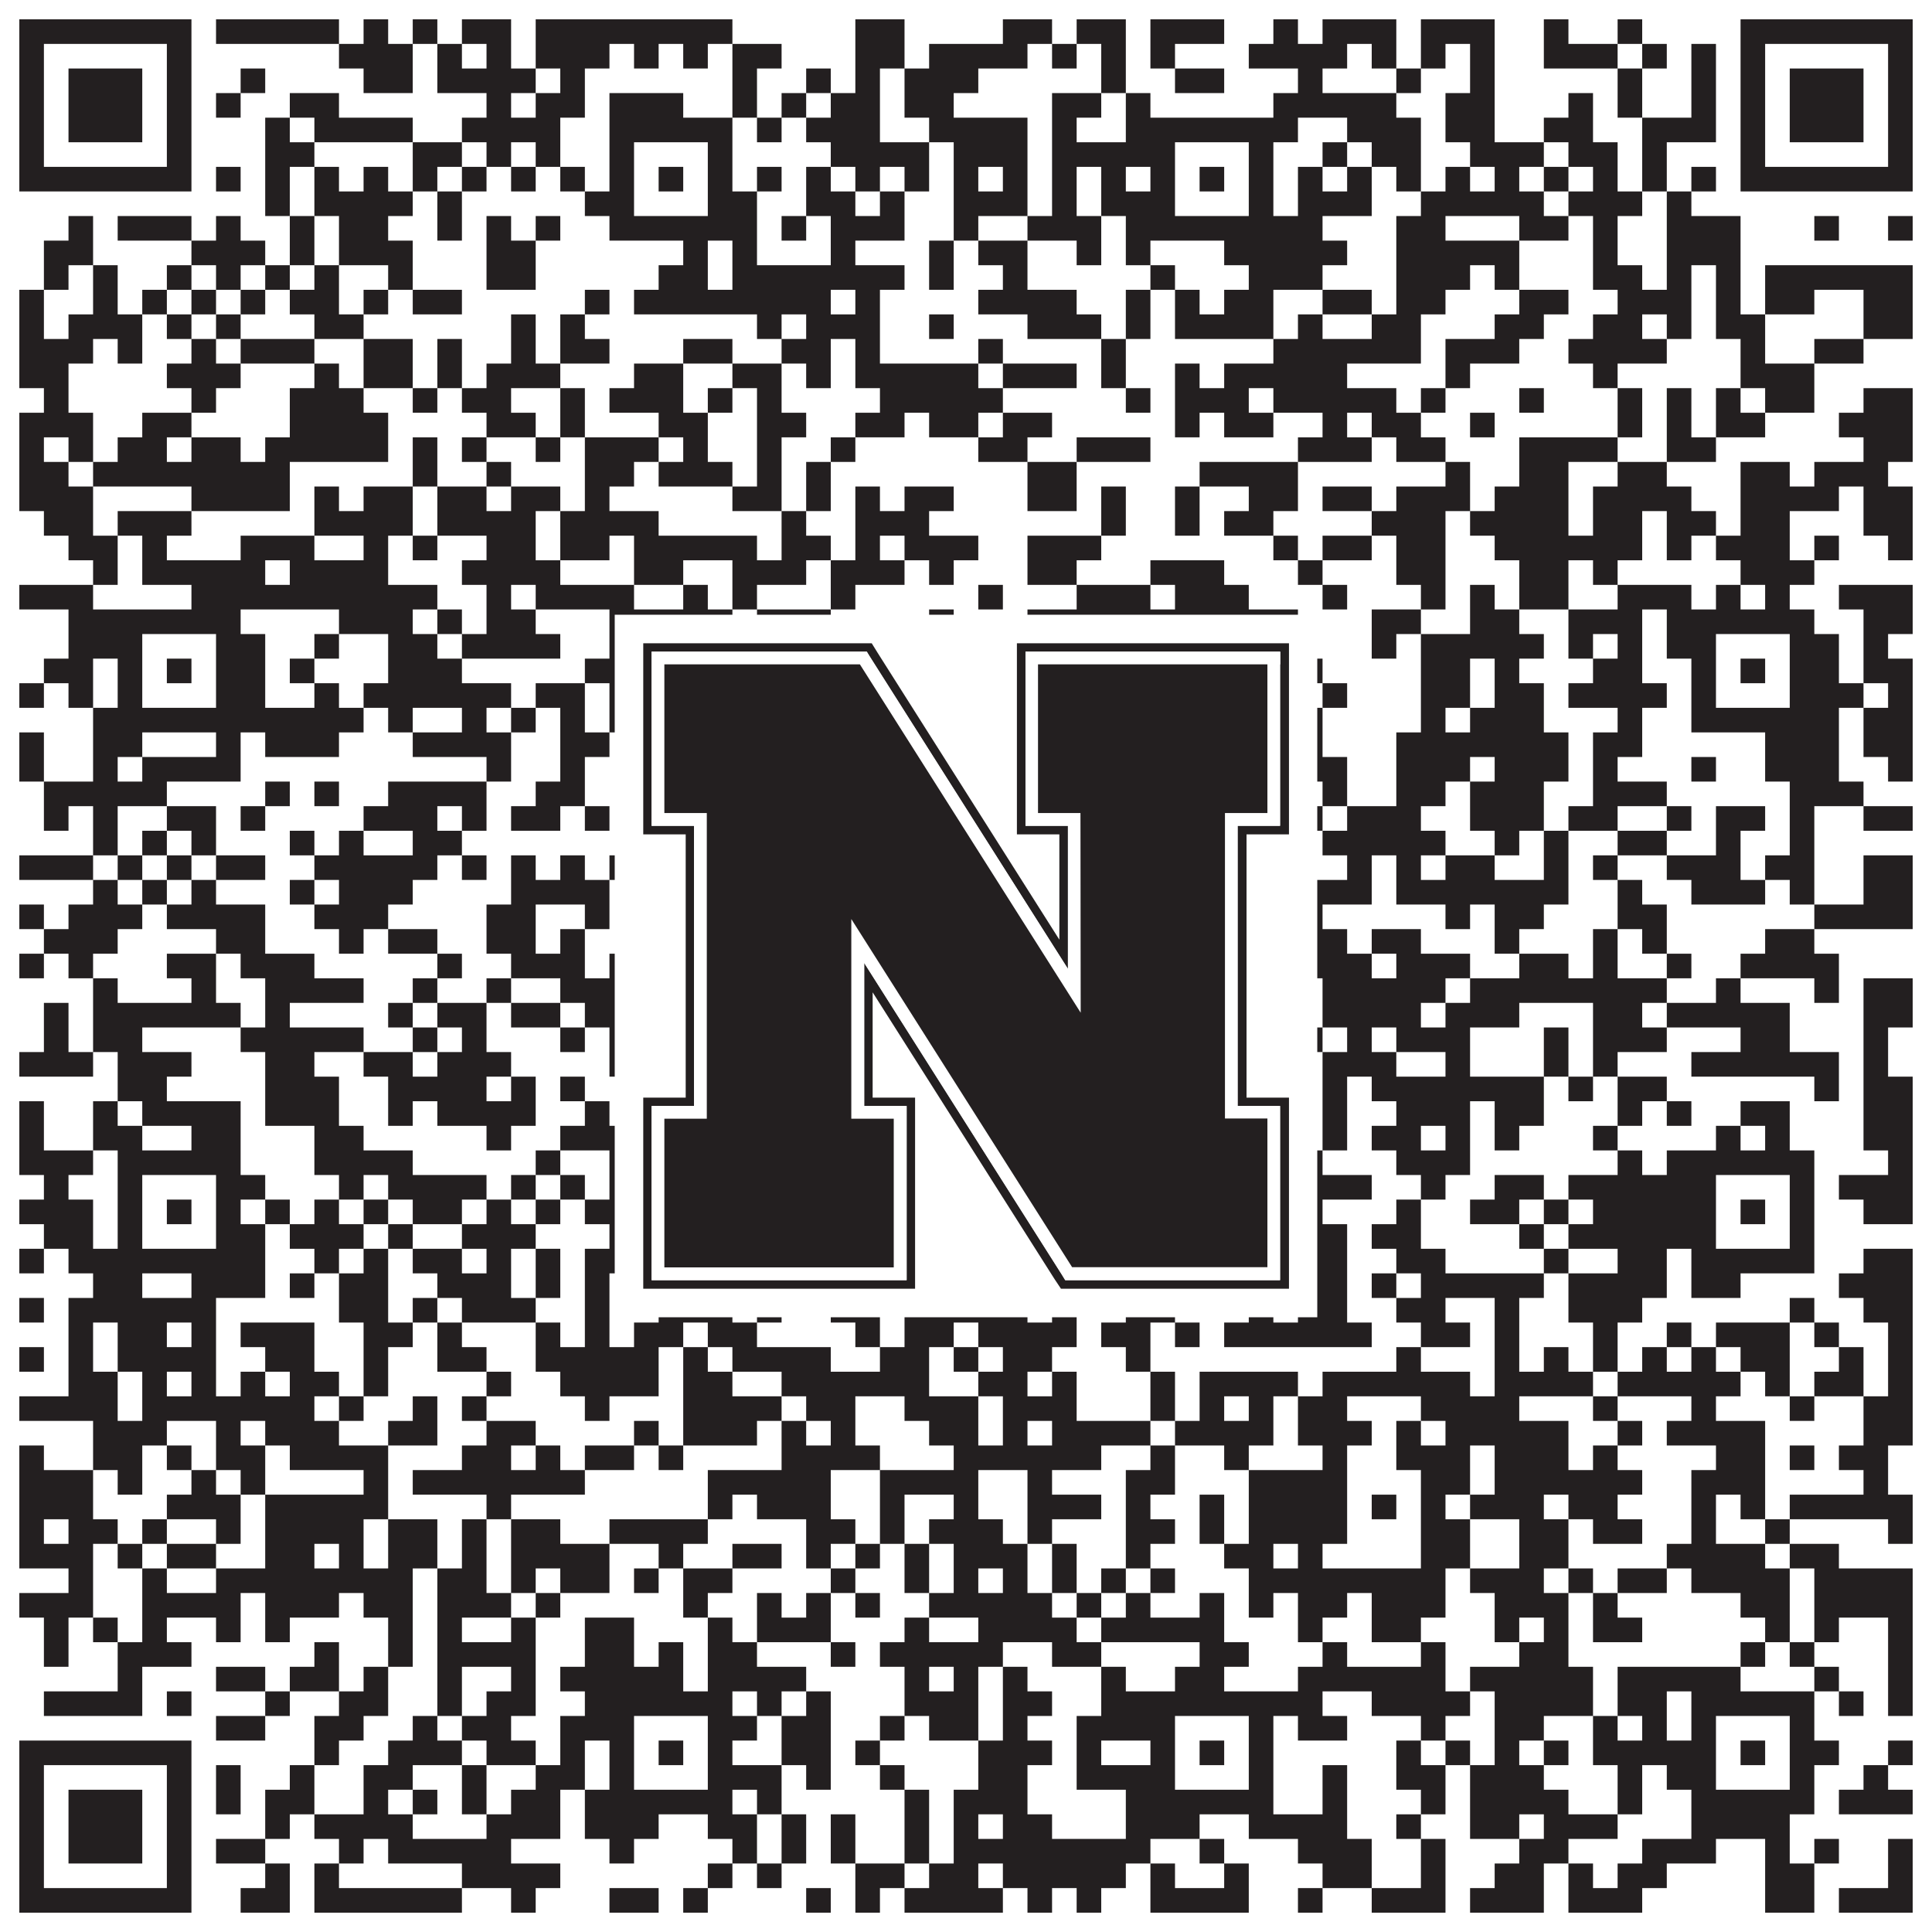
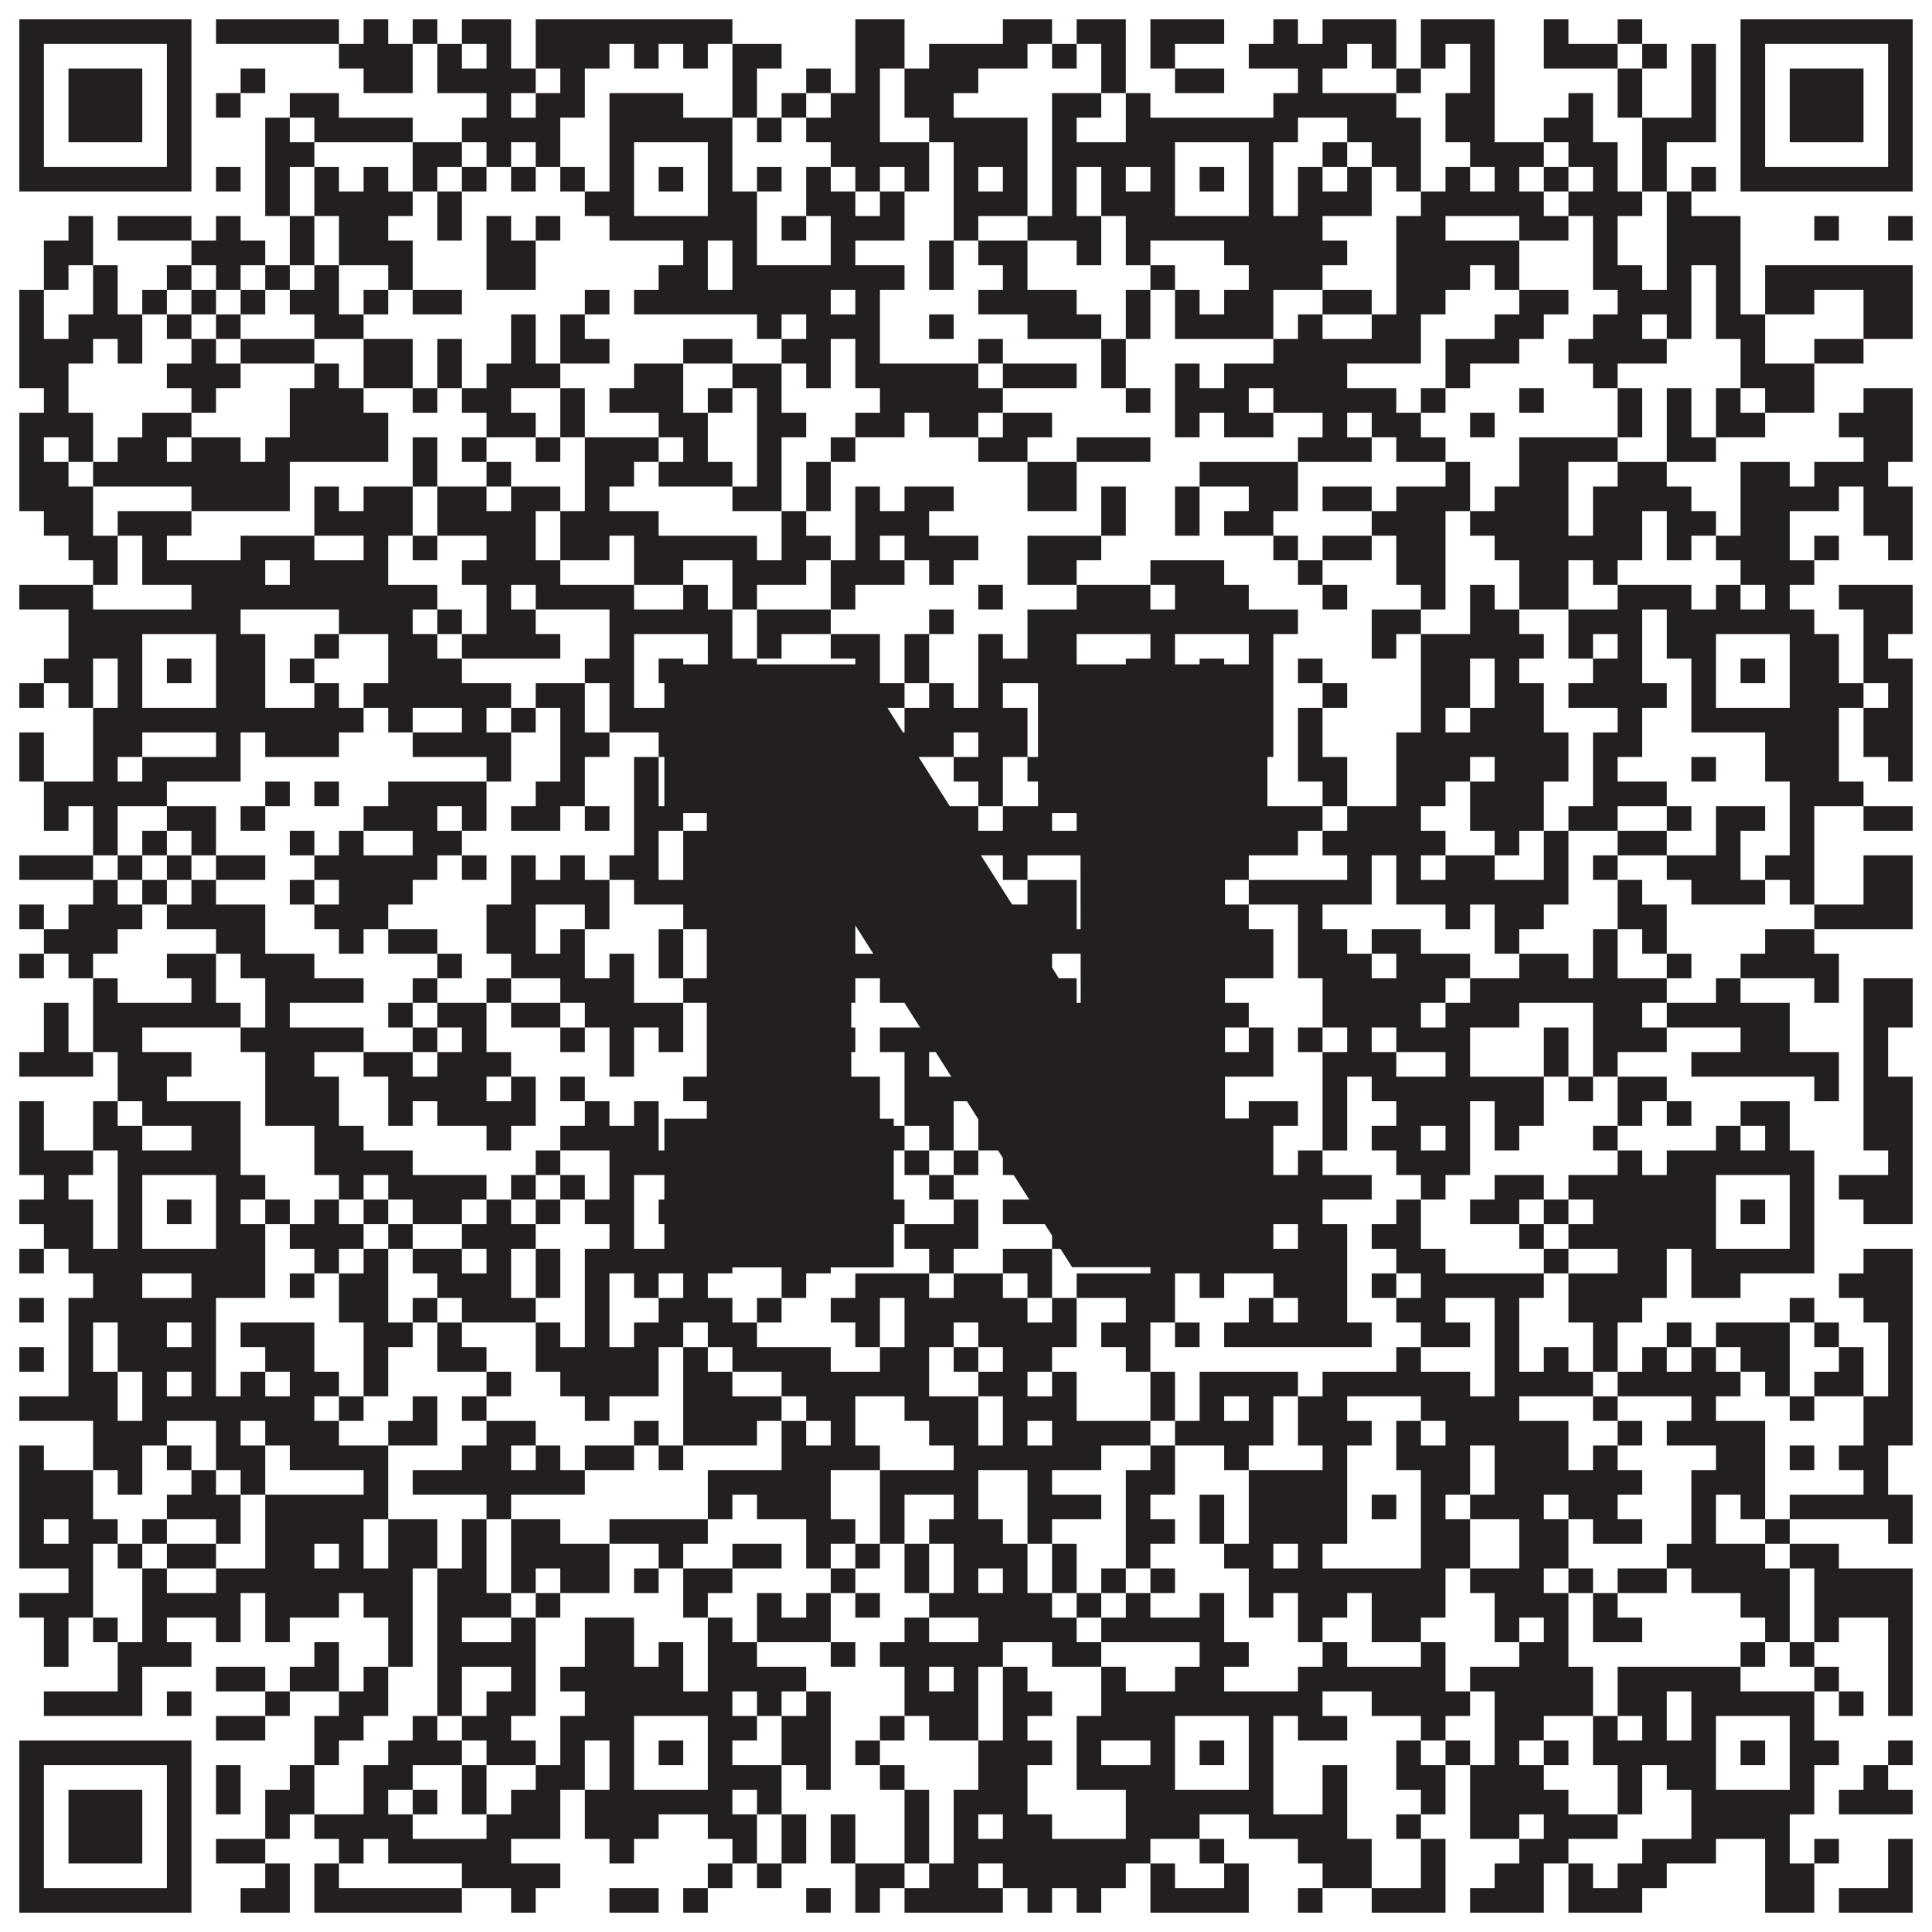
<svg xmlns="http://www.w3.org/2000/svg" version="1.1" width="1100px" height="1100px" viewBox="0 0 1100 1100">
-   <rect x="0" y="0" width="1100" height="1100" fill="#ffffff" fill-opacity="1" />
  <path fill="#231f20" fill-opacity="1" d="M11,11L109,11L109,25L11,25ZM123,11L193,11L193,25L123,25ZM207,11L221,11L221,25L207,25ZM235,11L249,11L249,25L235,25ZM263,11L291,11L291,25L263,25ZM305,11L417,11L417,25L305,25ZM487,11L515,11L515,25L487,25ZM571,11L599,11L599,25L571,25ZM613,11L641,11L641,25L613,25ZM655,11L697,11L697,25L655,25ZM725,11L739,11L739,25L725,25ZM753,11L795,11L795,25L753,25ZM809,11L851,11L851,25L809,25ZM879,11L893,11L893,25L879,25ZM921,11L935,11L935,25L921,25ZM991,11L1089,11L1089,25L991,25ZM11,25L25,25L25,39L11,39ZM95,25L109,25L109,39L95,39ZM193,25L235,25L235,39L193,39ZM249,25L263,25L263,39L249,39ZM277,25L291,25L291,39L277,39ZM305,25L347,25L347,39L305,39ZM361,25L375,25L375,39L361,39ZM389,25L403,25L403,39L389,39ZM417,25L445,25L445,39L417,39ZM487,25L515,25L515,39L487,39ZM529,25L585,25L585,39L529,39ZM599,25L613,25L613,39L599,39ZM627,25L641,25L641,39L627,39ZM655,25L669,25L669,39L655,39ZM711,25L767,25L767,39L711,39ZM781,25L795,25L795,39L781,39ZM809,25L823,25L823,39L809,39ZM837,25L851,25L851,39L837,39ZM879,25L921,25L921,39L879,39ZM935,25L949,25L949,39L935,39ZM963,25L977,25L977,39L963,39ZM991,25L1005,25L1005,39L991,39ZM1075,25L1089,25L1089,39L1075,39ZM11,39L25,39L25,53L11,53ZM39,39L81,39L81,53L39,53ZM95,39L109,39L109,53L95,53ZM137,39L151,39L151,53L137,53ZM207,39L235,39L235,53L207,53ZM249,39L305,39L305,53L249,53ZM319,39L333,39L333,53L319,53ZM417,39L431,39L431,53L417,53ZM459,39L473,39L473,53L459,53ZM487,39L501,39L501,53L487,53ZM515,39L557,39L557,53L515,53ZM627,39L641,39L641,53L627,53ZM669,39L697,39L697,53L669,53ZM739,39L753,39L753,53L739,53ZM795,39L809,39L809,53L795,53ZM837,39L851,39L851,53L837,53ZM921,39L935,39L935,53L921,53ZM963,39L977,39L977,53L963,53ZM991,39L1005,39L1005,53L991,53ZM1019,39L1061,39L1061,53L1019,53ZM1075,39L1089,39L1089,53L1075,53ZM11,53L25,53L25,67L11,67ZM39,53L81,53L81,67L39,67ZM95,53L109,53L109,67L95,67ZM123,53L137,53L137,67L123,67ZM165,53L193,53L193,67L165,67ZM277,53L291,53L291,67L277,67ZM305,53L333,53L333,67L305,67ZM347,53L389,53L389,67L347,67ZM417,53L431,53L431,67L417,67ZM445,53L459,53L459,67L445,67ZM473,53L501,53L501,67L473,67ZM515,53L543,53L543,67L515,67ZM599,53L627,53L627,67L599,67ZM641,53L655,53L655,67L641,67ZM725,53L795,53L795,67L725,67ZM823,53L851,53L851,67L823,67ZM893,53L907,53L907,67L893,67ZM921,53L935,53L935,67L921,67ZM963,53L977,53L977,67L963,67ZM991,53L1005,53L1005,67L991,67ZM1019,53L1061,53L1061,67L1019,67ZM1075,53L1089,53L1089,67L1075,67ZM11,67L25,67L25,81L11,81ZM39,67L81,67L81,81L39,81ZM95,67L109,67L109,81L95,81ZM151,67L165,67L165,81L151,81ZM179,67L235,67L235,81L179,81ZM263,67L319,67L319,81L263,81ZM347,67L417,67L417,81L347,81ZM431,67L445,67L445,81L431,81ZM459,67L501,67L501,81L459,81ZM529,67L585,67L585,81L529,81ZM599,67L613,67L613,81L599,81ZM641,67L739,67L739,81L641,81ZM767,67L809,67L809,81L767,81ZM823,67L851,67L851,81L823,81ZM879,67L907,67L907,81L879,81ZM935,67L977,67L977,81L935,81ZM991,67L1005,67L1005,81L991,81ZM1019,67L1061,67L1061,81L1019,81ZM1075,67L1089,67L1089,81L1075,81ZM11,81L25,81L25,95L11,95ZM95,81L109,81L109,95L95,95ZM151,81L179,81L179,95L151,95ZM235,81L263,81L263,95L235,95ZM277,81L291,81L291,95L277,95ZM305,81L319,81L319,95L305,95ZM347,81L361,81L361,95L347,95ZM403,81L417,81L417,95L403,95ZM473,81L529,81L529,95L473,95ZM543,81L585,81L585,95L543,95ZM599,81L669,81L669,95L599,95ZM711,81L725,81L725,95L711,95ZM753,81L767,81L767,95L753,95ZM781,81L809,81L809,95L781,95ZM837,81L879,81L879,95L837,95ZM893,81L921,81L921,95L893,95ZM935,81L949,81L949,95L935,95ZM991,81L1005,81L1005,95L991,95ZM1075,81L1089,81L1089,95L1075,95ZM11,95L109,95L109,109L11,109ZM123,95L137,95L137,109L123,109ZM151,95L165,95L165,109L151,109ZM179,95L193,95L193,109L179,109ZM207,95L221,95L221,109L207,109ZM235,95L249,95L249,109L235,109ZM263,95L277,95L277,109L263,109ZM291,95L305,95L305,109L291,109ZM319,95L333,95L333,109L319,109ZM347,95L361,95L361,109L347,109ZM375,95L389,95L389,109L375,109ZM403,95L417,95L417,109L403,109ZM431,95L445,95L445,109L431,109ZM459,95L473,95L473,109L459,109ZM487,95L501,95L501,109L487,109ZM515,95L529,95L529,109L515,109ZM543,95L557,95L557,109L543,109ZM571,95L585,95L585,109L571,109ZM599,95L613,95L613,109L599,109ZM627,95L641,95L641,109L627,109ZM655,95L669,95L669,109L655,109ZM683,95L697,95L697,109L683,109ZM711,95L725,95L725,109L711,109ZM739,95L753,95L753,109L739,109ZM767,95L781,95L781,109L767,109ZM795,95L809,95L809,109L795,109ZM823,95L837,95L837,109L823,109ZM851,95L865,95L865,109L851,109ZM879,95L893,95L893,109L879,109ZM907,95L921,95L921,109L907,109ZM935,95L949,95L949,109L935,109ZM963,95L977,95L977,109L963,109ZM991,95L1089,95L1089,109L991,109ZM151,109L165,109L165,123L151,123ZM179,109L235,109L235,123L179,123ZM249,109L263,109L263,123L249,123ZM333,109L361,109L361,123L333,123ZM403,109L431,109L431,123L403,123ZM459,109L487,109L487,123L459,123ZM501,109L515,109L515,123L501,123ZM543,109L585,109L585,123L543,123ZM599,109L613,109L613,123L599,123ZM627,109L669,109L669,123L627,123ZM711,109L725,109L725,123L711,123ZM739,109L781,109L781,123L739,123ZM809,109L879,109L879,123L809,123ZM893,109L935,109L935,123L893,123ZM949,109L963,109L963,123L949,123ZM39,123L53,123L53,137L39,137ZM67,123L109,123L109,137L67,137ZM123,123L137,123L137,137L123,137ZM165,123L179,123L179,137L165,137ZM193,123L221,123L221,137L193,137ZM249,123L263,123L263,137L249,137ZM277,123L291,123L291,137L277,137ZM305,123L319,123L319,137L305,137ZM347,123L431,123L431,137L347,137ZM445,123L459,123L459,137L445,137ZM473,123L515,123L515,137L473,137ZM543,123L557,123L557,137L543,137ZM585,123L627,123L627,137L585,137ZM641,123L753,123L753,137L641,137ZM795,123L823,123L823,137L795,137ZM865,123L893,123L893,137L865,137ZM907,123L921,123L921,137L907,137ZM949,123L991,123L991,137L949,137ZM1033,123L1047,123L1047,137L1033,137ZM1075,123L1089,123L1089,137L1075,137ZM25,137L53,137L53,151L25,151ZM109,137L151,137L151,151L109,151ZM165,137L179,137L179,151L165,151ZM193,137L235,137L235,151L193,151ZM277,137L305,137L305,151L277,151ZM389,137L403,137L403,151L389,151ZM417,137L431,137L431,151L417,151ZM473,137L487,137L487,151L473,151ZM529,137L543,137L543,151L529,151ZM557,137L585,137L585,151L557,151ZM613,137L627,137L627,151L613,151ZM641,137L655,137L655,151L641,151ZM697,137L767,137L767,151L697,151ZM795,137L865,137L865,151L795,151ZM907,137L921,137L921,151L907,151ZM949,137L991,137L991,151L949,151ZM25,151L39,151L39,165L25,165ZM53,151L67,151L67,165L53,165ZM95,151L109,151L109,165L95,165ZM123,151L137,151L137,165L123,165ZM151,151L165,151L165,165L151,165ZM179,151L193,151L193,165L179,165ZM221,151L235,151L235,165L221,165ZM277,151L305,151L305,165L277,165ZM375,151L403,151L403,165L375,165ZM417,151L515,151L515,165L417,165ZM529,151L543,151L543,165L529,165ZM571,151L585,151L585,165L571,165ZM655,151L669,151L669,165L655,165ZM711,151L753,151L753,165L711,165ZM795,151L837,151L837,165L795,165ZM851,151L865,151L865,165L851,165ZM907,151L935,151L935,165L907,165ZM949,151L963,151L963,165L949,165ZM977,151L991,151L991,165L977,165ZM1005,151L1089,151L1089,165L1005,165ZM11,165L25,165L25,179L11,179ZM53,165L67,165L67,179L53,179ZM81,165L95,165L95,179L81,179ZM109,165L123,165L123,179L109,179ZM137,165L151,165L151,179L137,179ZM165,165L193,165L193,179L165,179ZM207,165L221,165L221,179L207,179ZM235,165L263,165L263,179L235,179ZM333,165L347,165L347,179L333,179ZM361,165L473,165L473,179L361,179ZM487,165L501,165L501,179L487,179ZM557,165L613,165L613,179L557,179ZM641,165L655,165L655,179L641,179ZM669,165L683,165L683,179L669,179ZM697,165L725,165L725,179L697,179ZM753,165L781,165L781,179L753,179ZM795,165L823,165L823,179L795,179ZM865,165L893,165L893,179L865,179ZM921,165L963,165L963,179L921,179ZM977,165L991,165L991,179L977,179ZM1005,165L1033,165L1033,179L1005,179ZM1061,165L1089,165L1089,179L1061,179ZM11,179L25,179L25,193L11,193ZM39,179L81,179L81,193L39,193ZM95,179L109,179L109,193L95,193ZM123,179L137,179L137,193L123,193ZM179,179L207,179L207,193L179,193ZM291,179L305,179L305,193L291,193ZM319,179L333,179L333,193L319,193ZM431,179L445,179L445,193L431,193ZM459,179L501,179L501,193L459,193ZM529,179L543,179L543,193L529,193ZM585,179L627,179L627,193L585,193ZM641,179L655,179L655,193L641,193ZM669,179L725,179L725,193L669,193ZM739,179L753,179L753,193L739,193ZM781,179L809,179L809,193L781,193ZM851,179L879,179L879,193L851,193ZM907,179L935,179L935,193L907,193ZM949,179L963,179L963,193L949,193ZM977,179L1005,179L1005,193L977,193ZM1061,179L1089,179L1089,193L1061,193ZM11,193L53,193L53,207L11,207ZM67,193L81,193L81,207L67,207ZM109,193L123,193L123,207L109,207ZM137,193L179,193L179,207L137,207ZM207,193L235,193L235,207L207,207ZM249,193L263,193L263,207L249,207ZM291,193L305,193L305,207L291,207ZM319,193L347,193L347,207L319,207ZM389,193L417,193L417,207L389,207ZM445,193L473,193L473,207L445,207ZM487,193L501,193L501,207L487,207ZM557,193L571,193L571,207L557,207ZM627,193L641,193L641,207L627,207ZM725,193L809,193L809,207L725,207ZM823,193L865,193L865,207L823,207ZM893,193L949,193L949,207L893,207ZM991,193L1005,193L1005,207L991,207ZM1033,193L1061,193L1061,207L1033,207ZM11,207L39,207L39,221L11,221ZM95,207L137,207L137,221L95,221ZM179,207L193,207L193,221L179,221ZM207,207L235,207L235,221L207,221ZM249,207L263,207L263,221L249,221ZM277,207L319,207L319,221L277,221ZM361,207L389,207L389,221L361,221ZM417,207L445,207L445,221L417,221ZM459,207L473,207L473,221L459,221ZM487,207L557,207L557,221L487,221ZM571,207L613,207L613,221L571,221ZM627,207L641,207L641,221L627,221ZM669,207L683,207L683,221L669,221ZM697,207L767,207L767,221L697,221ZM823,207L837,207L837,221L823,221ZM907,207L921,207L921,221L907,221ZM991,207L1033,207L1033,221L991,221ZM25,221L39,221L39,235L25,235ZM109,221L123,221L123,235L109,235ZM165,221L207,221L207,235L165,235ZM235,221L249,221L249,235L235,235ZM263,221L291,221L291,235L263,235ZM319,221L333,221L333,235L319,235ZM347,221L389,221L389,235L347,235ZM403,221L417,221L417,235L403,235ZM431,221L445,221L445,235L431,235ZM501,221L571,221L571,235L501,235ZM641,221L655,221L655,235L641,235ZM669,221L711,221L711,235L669,235ZM725,221L795,221L795,235L725,235ZM809,221L823,221L823,235L809,235ZM865,221L879,221L879,235L865,235ZM921,221L935,221L935,235L921,235ZM949,221L963,221L963,235L949,235ZM977,221L991,221L991,235L977,235ZM1005,221L1033,221L1033,235L1005,235ZM1061,221L1089,221L1089,235L1061,235ZM11,235L53,235L53,249L11,249ZM81,235L109,235L109,249L81,249ZM165,235L221,235L221,249L165,249ZM277,235L305,235L305,249L277,249ZM319,235L333,235L333,249L319,249ZM375,235L403,235L403,249L375,249ZM431,235L459,235L459,249L431,249ZM487,235L515,235L515,249L487,249ZM529,235L557,235L557,249L529,249ZM571,235L599,235L599,249L571,249ZM669,235L683,235L683,249L669,249ZM697,235L725,235L725,249L697,249ZM753,235L767,235L767,249L753,249ZM781,235L809,235L809,249L781,249ZM837,235L851,235L851,249L837,249ZM921,235L935,235L935,249L921,249ZM949,235L963,235L963,249L949,249ZM977,235L1005,235L1005,249L977,249ZM1047,235L1089,235L1089,249L1047,249ZM11,249L25,249L25,263L11,263ZM39,249L53,249L53,263L39,263ZM67,249L95,249L95,263L67,263ZM109,249L137,249L137,263L109,263ZM151,249L221,249L221,263L151,263ZM235,249L249,249L249,263L235,263ZM263,249L277,249L277,263L263,263ZM305,249L319,249L319,263L305,263ZM333,249L375,249L375,263L333,263ZM389,249L403,249L403,263L389,263ZM431,249L445,249L445,263L431,263ZM473,249L487,249L487,263L473,263ZM557,249L585,249L585,263L557,263ZM613,249L655,249L655,263L613,263ZM739,249L781,249L781,263L739,263ZM795,249L823,249L823,263L795,263ZM865,249L921,249L921,263L865,263ZM949,249L977,249L977,263L949,263ZM1061,249L1089,249L1089,263L1061,263ZM11,263L39,263L39,277L11,277ZM53,263L165,263L165,277L53,277ZM235,263L249,263L249,277L235,277ZM277,263L291,263L291,277L277,277ZM333,263L361,263L361,277L333,277ZM375,263L417,263L417,277L375,277ZM431,263L445,263L445,277L431,277ZM459,263L473,263L473,277L459,277ZM585,263L613,263L613,277L585,277ZM683,263L739,263L739,277L683,277ZM823,263L837,263L837,277L823,277ZM865,263L893,263L893,277L865,277ZM921,263L949,263L949,277L921,277ZM991,263L1019,263L1019,277L991,277ZM1033,263L1075,263L1075,277L1033,277ZM11,277L53,277L53,291L11,291ZM109,277L165,277L165,291L109,291ZM179,277L193,277L193,291L179,291ZM207,277L235,277L235,291L207,291ZM249,277L277,277L277,291L249,291ZM291,277L319,277L319,291L291,291ZM333,277L347,277L347,291L333,291ZM417,277L445,277L445,291L417,291ZM459,277L473,277L473,291L459,291ZM487,277L501,277L501,291L487,291ZM515,277L543,277L543,291L515,291ZM585,277L613,277L613,291L585,291ZM627,277L641,277L641,291L627,291ZM669,277L683,277L683,291L669,291ZM711,277L739,277L739,291L711,291ZM753,277L781,277L781,291L753,291ZM795,277L837,277L837,291L795,291ZM851,277L893,277L893,291L851,291ZM907,277L963,277L963,291L907,291ZM991,277L1047,277L1047,291L991,291ZM1061,277L1089,277L1089,291L1061,291ZM25,291L53,291L53,305L25,305ZM67,291L109,291L109,305L67,305ZM179,291L235,291L235,305L179,305ZM249,291L305,291L305,305L249,305ZM319,291L375,291L375,305L319,305ZM445,291L459,291L459,305L445,305ZM487,291L529,291L529,305L487,305ZM627,291L641,291L641,305L627,305ZM669,291L683,291L683,305L669,305ZM697,291L725,291L725,305L697,305ZM781,291L823,291L823,305L781,305ZM837,291L893,291L893,305L837,305ZM907,291L935,291L935,305L907,305ZM949,291L977,291L977,305L949,305ZM991,291L1019,291L1019,305L991,305ZM1061,291L1089,291L1089,305L1061,305ZM39,305L67,305L67,319L39,319ZM81,305L95,305L95,319L81,319ZM137,305L179,305L179,319L137,319ZM207,305L221,305L221,319L207,319ZM235,305L249,305L249,319L235,319ZM277,305L305,305L305,319L277,319ZM319,305L347,305L347,319L319,319ZM361,305L431,305L431,319L361,319ZM445,305L473,305L473,319L445,319ZM487,305L501,305L501,319L487,319ZM515,305L557,305L557,319L515,319ZM585,305L627,305L627,319L585,319ZM725,305L739,305L739,319L725,319ZM753,305L781,305L781,319L753,319ZM795,305L823,305L823,319L795,319ZM851,305L935,305L935,319L851,319ZM949,305L963,305L963,319L949,319ZM977,305L1019,305L1019,319L977,319ZM1033,305L1047,305L1047,319L1033,319ZM1075,305L1089,305L1089,319L1075,319ZM53,319L67,319L67,333L53,333ZM81,319L151,319L151,333L81,333ZM165,319L221,319L221,333L165,333ZM263,319L319,319L319,333L263,333ZM361,319L389,319L389,333L361,333ZM417,319L459,319L459,333L417,333ZM473,319L515,319L515,333L473,333ZM529,319L543,319L543,333L529,333ZM585,319L613,319L613,333L585,333ZM655,319L697,319L697,333L655,333ZM739,319L753,319L753,333L739,333ZM795,319L823,319L823,333L795,333ZM865,319L893,319L893,333L865,333ZM907,319L921,319L921,333L907,333ZM991,319L1033,319L1033,333L991,333ZM11,333L53,333L53,347L11,347ZM109,333L249,333L249,347L109,347ZM277,333L291,333L291,347L277,347ZM305,333L361,333L361,347L305,347ZM389,333L403,333L403,347L389,347ZM417,333L431,333L431,347L417,347ZM473,333L487,333L487,347L473,347ZM557,333L571,333L571,347L557,347ZM613,333L655,333L655,347L613,347ZM669,333L711,333L711,347L669,347ZM753,333L767,333L767,347L753,347ZM809,333L823,333L823,347L809,347ZM837,333L851,333L851,347L837,347ZM865,333L893,333L893,347L865,347ZM921,333L963,333L963,347L921,347ZM977,333L991,333L991,347L977,347ZM1005,333L1019,333L1019,347L1005,347ZM1047,333L1089,333L1089,347L1047,347ZM39,347L137,347L137,361L39,361ZM193,347L235,347L235,361L193,361ZM249,347L263,347L263,361L249,361ZM277,347L305,347L305,361L277,361ZM347,347L417,347L417,361L347,361ZM431,347L473,347L473,361L431,361ZM529,347L543,347L543,361L529,361ZM585,347L739,347L739,361L585,361ZM781,347L809,347L809,361L781,361ZM837,347L865,347L865,361L837,361ZM893,347L935,347L935,361L893,361ZM949,347L1033,347L1033,361L949,361ZM1061,347L1089,347L1089,361L1061,361ZM39,361L81,361L81,375L39,375ZM123,361L151,361L151,375L123,375ZM179,361L193,361L193,375L179,375ZM221,361L249,361L249,375L221,375ZM263,361L319,361L319,375L263,375ZM347,361L361,361L361,375L347,375ZM403,361L417,361L417,375L403,375ZM431,361L445,361L445,375L431,375ZM473,361L501,361L501,375L473,375ZM515,361L529,361L529,375L515,375ZM557,361L571,361L571,375L557,375ZM585,361L613,361L613,375L585,375ZM655,361L669,361L669,375L655,375ZM711,361L725,361L725,375L711,375ZM781,361L795,361L795,375L781,375ZM809,361L879,361L879,375L809,375ZM893,361L907,361L907,375L893,375ZM921,361L935,361L935,375L921,375ZM949,361L977,361L977,375L949,375ZM1019,361L1047,361L1047,375L1019,375ZM1061,361L1075,361L1075,375L1061,375ZM25,375L53,375L53,389L25,389ZM67,375L81,375L81,389L67,389ZM95,375L109,375L109,389L95,389ZM123,375L151,375L151,389L123,389ZM165,375L179,375L179,389L165,389ZM221,375L263,375L263,389L221,389ZM333,375L361,375L361,389L333,389ZM375,375L389,375L389,389L375,389ZM403,375L431,375L431,389L403,389ZM487,375L501,375L501,389L487,389ZM515,375L529,375L529,389L515,389ZM557,375L613,375L613,389L557,389ZM641,375L669,375L669,389L641,389ZM683,375L697,375L697,389L683,389ZM711,375L725,375L725,389L711,389ZM739,375L753,375L753,389L739,389ZM809,375L837,375L837,389L809,389ZM851,375L865,375L865,389L851,389ZM907,375L935,375L935,389L907,389ZM963,375L977,375L977,389L963,389ZM991,375L1005,375L1005,389L991,389ZM1019,375L1047,375L1047,389L1019,389ZM1061,375L1089,375L1089,389L1061,389ZM11,389L25,389L25,403L11,403ZM39,389L53,389L53,403L39,403ZM67,389L81,389L81,403L67,403ZM123,389L151,389L151,403L123,403ZM179,389L193,389L193,403L179,403ZM207,389L291,389L291,403L207,403ZM305,389L333,389L333,403L305,403ZM347,389L361,389L361,403L347,403ZM403,389L431,389L431,403L403,403ZM445,389L515,389L515,403L445,403ZM529,389L543,389L543,403L529,403ZM557,389L571,389L571,403L557,403ZM599,389L613,389L613,403L599,403ZM655,389L669,389L669,403L655,403ZM711,389L725,389L725,403L711,403ZM753,389L767,389L767,403L753,403ZM809,389L837,389L837,403L809,403ZM851,389L879,389L879,403L851,403ZM893,389L949,389L949,403L893,403ZM963,389L977,389L977,403L963,403ZM1019,389L1061,389L1061,403L1019,403ZM1075,389L1089,389L1089,403L1075,403ZM53,403L207,403L207,417L53,417ZM221,403L235,403L235,417L221,417ZM263,403L277,403L277,417L263,417ZM291,403L305,403L305,417L291,417ZM319,403L333,403L333,417L319,417ZM347,403L417,403L417,417L347,417ZM431,403L487,403L487,417L431,417ZM515,403L585,403L585,417L515,417ZM599,403L613,403L613,417L599,417ZM627,403L641,403L641,417L627,417ZM655,403L725,403L725,417L655,417ZM739,403L753,403L753,417L739,417ZM809,403L823,403L823,417L809,417ZM837,403L879,403L879,417L837,417ZM921,403L935,403L935,417L921,417ZM963,403L1047,403L1047,417L963,417ZM1061,403L1089,403L1089,417L1061,417ZM11,417L25,417L25,431L11,431ZM53,417L81,417L81,431L53,431ZM123,417L137,417L137,431L123,431ZM151,417L193,417L193,431L151,431ZM235,417L291,417L291,431L235,431ZM319,417L347,417L347,431L319,431ZM375,417L389,417L389,431L375,431ZM417,417L431,417L431,431L417,431ZM445,417L487,417L487,431L445,431ZM501,417L543,417L543,431L501,431ZM557,417L585,417L585,431L557,431ZM599,417L627,417L627,431L599,431ZM641,417L669,417L669,431L641,431ZM683,417L725,417L725,431L683,431ZM739,417L753,417L753,431L739,431ZM795,417L893,417L893,431L795,431ZM907,417L935,417L935,431L907,431ZM1005,417L1047,417L1047,431L1005,431ZM1061,417L1089,417L1089,431L1061,431ZM11,431L25,431L25,445L11,445ZM53,431L67,431L67,445L53,445ZM81,431L137,431L137,445L81,445ZM277,431L291,431L291,445L277,445ZM319,431L333,431L333,445L319,445ZM361,431L375,431L375,445L361,445ZM445,431L473,431L473,445L445,445ZM501,431L515,431L515,445L501,445ZM543,431L571,431L571,445L543,445ZM585,431L599,431L599,445L585,445ZM641,431L655,431L655,445L641,445ZM683,431L711,431L711,445L683,445ZM739,431L767,431L767,445L739,445ZM795,431L837,431L837,445L795,445ZM851,431L893,431L893,445L851,445ZM907,431L921,431L921,445L907,445ZM963,431L977,431L977,445L963,445ZM1005,431L1047,431L1047,445L1005,445ZM1075,431L1089,431L1089,445L1075,445ZM25,445L95,445L95,459L25,459ZM151,445L165,445L165,459L151,459ZM179,445L193,445L193,459L179,459ZM221,445L277,445L277,459L221,459ZM305,445L333,445L333,459L305,459ZM361,445L375,445L375,459L361,459ZM417,445L459,445L459,459L417,459ZM487,445L529,445L529,459L487,459ZM557,445L571,445L571,459L557,459ZM613,445L627,445L627,459L613,459ZM641,445L697,445L697,459L641,459ZM753,445L767,445L767,459L753,459ZM795,445L823,445L823,459L795,459ZM837,445L879,445L879,459L837,459ZM907,445L949,445L949,459L907,459ZM1019,445L1061,445L1061,459L1019,459ZM25,459L39,459L39,473L25,473ZM53,459L67,459L67,473L53,473ZM95,459L123,459L123,473L95,473ZM137,459L151,459L151,473L137,473ZM207,459L249,459L249,473L207,473ZM263,459L277,459L277,473L263,473ZM291,459L319,459L319,473L291,473ZM333,459L347,459L347,473L333,473ZM361,459L389,459L389,473L361,473ZM445,459L459,459L459,473L445,473ZM515,459L557,459L557,473L515,473ZM571,459L599,459L599,473L571,473ZM613,459L655,459L655,473L613,473ZM697,459L753,459L753,473L697,473ZM767,459L809,459L809,473L767,473ZM837,459L879,459L879,473L837,473ZM893,459L921,459L921,473L893,473ZM949,459L963,459L963,473L949,473ZM977,459L1005,459L1005,473L977,473ZM1019,459L1033,459L1033,473L1019,473ZM1061,459L1089,459L1089,473L1061,473ZM53,473L67,473L67,487L53,487ZM81,473L95,473L95,487L81,487ZM109,473L123,473L123,487L109,487ZM165,473L179,473L179,487L165,487ZM193,473L207,473L207,487L193,487ZM235,473L263,473L263,487L235,487ZM361,473L375,473L375,487L361,487ZM389,473L403,473L403,487L389,487ZM445,473L473,473L473,487L445,487ZM515,473L627,473L627,487L515,487ZM655,473L669,473L669,487L655,487ZM683,473L739,473L739,487L683,487ZM753,473L823,473L823,487L753,487ZM851,473L865,473L865,487L851,487ZM879,473L893,473L893,487L879,487ZM921,473L949,473L949,487L921,487ZM977,473L991,473L991,487L977,487ZM1019,473L1033,473L1033,487L1019,487ZM11,487L53,487L53,501L11,501ZM67,487L81,487L81,501L67,501ZM95,487L109,487L109,501L95,501ZM123,487L151,487L151,501L123,501ZM179,487L249,487L249,501L179,501ZM263,487L277,487L277,501L263,501ZM291,487L305,487L305,501L291,501ZM319,487L333,487L333,501L319,501ZM347,487L375,487L375,501L347,501ZM389,487L403,487L403,501L389,501ZM445,487L459,487L459,501L445,501ZM487,487L515,487L515,501L487,501ZM529,487L543,487L543,501L529,501ZM571,487L585,487L585,501L571,501ZM655,487L711,487L711,501L655,501ZM767,487L781,487L781,501L767,501ZM795,487L809,487L809,501L795,501ZM823,487L851,487L851,501L823,501ZM879,487L893,487L893,501L879,501ZM907,487L921,487L921,501L907,501ZM949,487L991,487L991,501L949,501ZM1005,487L1033,487L1033,501L1005,501ZM1061,487L1089,487L1089,501L1061,501ZM53,501L67,501L67,515L53,515ZM81,501L95,501L95,515L81,515ZM109,501L123,501L123,515L109,515ZM165,501L179,501L179,515L165,515ZM193,501L235,501L235,515L193,515ZM291,501L347,501L347,515L291,515ZM361,501L403,501L403,515L361,515ZM417,501L473,501L473,515L417,515ZM543,501L557,501L557,515L543,515ZM585,501L613,501L613,515L585,515ZM627,501L641,501L641,515L627,515ZM655,501L683,501L683,515L655,515ZM711,501L781,501L781,515L711,515ZM795,501L893,501L893,515L795,515ZM921,501L935,501L935,515L921,515ZM963,501L1005,501L1005,515L963,515ZM1019,501L1033,501L1033,515L1019,515ZM1061,501L1089,501L1089,515L1061,515ZM11,515L25,515L25,529L11,529ZM39,515L81,515L81,529L39,529ZM95,515L151,515L151,529L95,529ZM179,515L221,515L221,529L179,529ZM277,515L305,515L305,529L277,529ZM333,515L347,515L347,529L333,529ZM389,515L431,515L431,529L389,529ZM473,515L487,515L487,529L473,529ZM529,515L543,515L543,529L529,529ZM571,515L613,515L613,529L571,529ZM655,515L711,515L711,529L655,529ZM739,515L753,515L753,529L739,529ZM823,515L837,515L837,529L823,529ZM851,515L879,515L879,529L851,529ZM921,515L949,515L949,529L921,529ZM1033,515L1089,515L1089,529L1033,529ZM25,529L67,529L67,543L25,543ZM123,529L151,529L151,543L123,543ZM193,529L207,529L207,543L193,543ZM221,529L249,529L249,543L221,543ZM277,529L305,529L305,543L277,543ZM319,529L333,529L333,543L319,543ZM375,529L389,529L389,543L375,543ZM417,529L431,529L431,543L417,543ZM445,529L459,529L459,543L445,543ZM473,529L487,529L487,543L473,543ZM515,529L641,529L641,543L515,543ZM697,529L725,529L725,543L697,543ZM739,529L767,529L767,543L739,543ZM781,529L809,529L809,543L781,543ZM851,529L865,529L865,543L851,543ZM907,529L921,529L921,543L907,543ZM935,529L949,529L949,543L935,543ZM1005,529L1033,529L1033,543L1005,543ZM11,543L25,543L25,557L11,557ZM39,543L53,543L53,557L39,557ZM95,543L123,543L123,557L95,557ZM137,543L179,543L179,557L137,557ZM249,543L263,543L263,557L249,557ZM291,543L333,543L333,557L291,557ZM347,543L361,543L361,557L347,557ZM375,543L389,543L389,557L375,557ZM417,543L431,543L431,557L417,557ZM445,543L459,543L459,557L445,557ZM473,543L599,543L599,557L473,557ZM641,543L669,543L669,557L641,557ZM683,543L725,543L725,557L683,557ZM739,543L781,543L781,557L739,557ZM795,543L837,543L837,557L795,557ZM865,543L893,543L893,557L865,557ZM907,543L921,543L921,557L907,557ZM949,543L963,543L963,557L949,557ZM991,543L1047,543L1047,557L991,557ZM53,557L67,557L67,571L53,571ZM109,557L123,557L123,571L109,571ZM151,557L207,557L207,571L151,571ZM235,557L249,557L249,571L235,571ZM277,557L291,557L291,571L277,571ZM319,557L361,557L361,571L319,571ZM389,557L403,557L403,571L389,571ZM431,557L445,557L445,571L431,571ZM473,557L487,557L487,571L473,571ZM501,557L557,557L557,571L501,571ZM571,557L613,557L613,571L571,571ZM627,557L669,557L669,571L627,571ZM683,557L697,557L697,571L683,571ZM753,557L823,557L823,571L753,571ZM837,557L949,557L949,571L837,571ZM977,557L991,557L991,571L977,571ZM1033,557L1047,557L1047,571L1033,571ZM1061,557L1089,557L1089,571L1061,571ZM25,571L39,571L39,585L25,585ZM53,571L137,571L137,585L53,585ZM151,571L165,571L165,585L151,585ZM221,571L235,571L235,585L221,585ZM249,571L277,571L277,585L249,585ZM291,571L319,571L319,585L291,585ZM333,571L389,571L389,585L333,585ZM445,571L459,571L459,585L445,585ZM543,571L557,571L557,585L543,585ZM585,571L627,571L627,585L585,585ZM641,571L655,571L655,585L641,585ZM669,571L683,571L683,585L669,585ZM697,571L711,571L711,585L697,585ZM753,571L809,571L809,585L753,585ZM823,571L865,571L865,585L823,585ZM907,571L935,571L935,585L907,585ZM949,571L1019,571L1019,585L949,585ZM1061,571L1089,571L1089,585L1061,585ZM25,585L39,585L39,599L25,599ZM53,585L81,585L81,599L53,599ZM137,585L207,585L207,599L137,599ZM235,585L249,585L249,599L235,599ZM263,585L277,585L277,599L263,599ZM319,585L333,585L333,599L319,599ZM347,585L361,585L361,599L347,599ZM375,585L389,585L389,599L375,599ZM417,585L431,585L431,599L417,599ZM473,585L487,585L487,599L473,599ZM501,585L571,585L571,599L501,599ZM585,585L613,585L613,599L585,599ZM627,585L641,585L641,599L627,599ZM683,585L697,585L697,599L683,599ZM711,585L725,585L725,599L711,599ZM739,585L753,585L753,599L739,599ZM767,585L781,585L781,599L767,599ZM795,585L837,585L837,599L795,599ZM879,585L893,585L893,599L879,599ZM907,585L949,585L949,599L907,599ZM991,585L1019,585L1019,599L991,599ZM1061,585L1075,585L1075,599L1061,599ZM11,599L53,599L53,613L11,613ZM67,599L109,599L109,613L67,613ZM151,599L179,599L179,613L151,613ZM207,599L235,599L235,613L207,613ZM249,599L291,599L291,613L249,613ZM347,599L361,599L361,613L347,613ZM417,599L473,599L473,613L417,613ZM515,599L529,599L529,613L515,613ZM571,599L585,599L585,613L571,613ZM613,599L627,599L627,613L613,613ZM655,599L683,599L683,613L655,613ZM697,599L725,599L725,613L697,613ZM753,599L795,599L795,613L753,613ZM823,599L837,599L837,613L823,613ZM879,599L893,599L893,613L879,613ZM907,599L921,599L921,613L907,613ZM963,599L1047,599L1047,613L963,613ZM1061,599L1075,599L1075,613L1061,613ZM67,613L95,613L95,627L67,627ZM151,613L193,613L193,627L151,627ZM221,613L277,613L277,627L221,627ZM291,613L305,613L305,627L291,627ZM319,613L333,613L333,627L319,627ZM389,613L403,613L403,627L389,627ZM431,613L445,613L445,627L431,627ZM459,613L501,613L501,627L459,627ZM515,613L571,613L571,627L515,627ZM585,613L627,613L627,627L585,627ZM641,613L655,613L655,627L641,627ZM669,613L683,613L683,627L669,627ZM753,613L767,613L767,627L753,627ZM781,613L879,613L879,627L781,627ZM893,613L907,613L907,627L893,627ZM921,613L949,613L949,627L921,627ZM1033,613L1047,613L1047,627L1033,627ZM1061,613L1089,613L1089,627L1061,627ZM11,627L25,627L25,641L11,641ZM53,627L67,627L67,641L53,641ZM81,627L137,627L137,641L81,641ZM151,627L193,627L193,641L151,641ZM221,627L235,627L235,641L221,641ZM249,627L305,627L305,641L249,641ZM333,627L347,627L347,641L333,641ZM361,627L375,627L375,641L361,641ZM403,627L501,627L501,641L403,641ZM515,627L543,627L543,641L515,641ZM557,627L585,627L585,641L557,641ZM613,627L627,627L627,641L613,641ZM683,627L697,627L697,641L683,641ZM711,627L739,627L739,641L711,641ZM753,627L767,627L767,641L753,641ZM795,627L837,627L837,641L795,641ZM851,627L879,627L879,641L851,641ZM921,627L935,627L935,641L921,641ZM949,627L963,627L963,641L949,641ZM991,627L1019,627L1019,641L991,641ZM1061,627L1089,627L1089,641L1061,641ZM11,641L25,641L25,655L11,655ZM53,641L81,641L81,655L53,655ZM109,641L137,641L137,655L109,655ZM179,641L207,641L207,655L179,655ZM277,641L291,641L291,655L277,655ZM319,641L375,641L375,655L319,655ZM417,641L431,641L431,655L417,655ZM445,641L473,641L473,655L445,655ZM501,641L515,641L515,655L501,655ZM529,641L543,641L543,655L529,655ZM557,641L571,641L571,655L557,655ZM599,641L669,641L669,655L599,655ZM683,641L725,641L725,655L683,655ZM753,641L767,641L767,655L753,655ZM781,641L809,641L809,655L781,655ZM823,641L837,641L837,655L823,655ZM851,641L865,641L865,655L851,655ZM907,641L921,641L921,655L907,655ZM977,641L991,641L991,655L977,655ZM1005,641L1019,641L1019,655L1005,655ZM1061,641L1089,641L1089,655L1061,655ZM11,655L53,655L53,669L11,669ZM67,655L137,655L137,669L67,669ZM179,655L235,655L235,669L179,669ZM305,655L319,655L319,669L305,669ZM347,655L431,655L431,669L347,669ZM515,655L529,655L529,669L515,669ZM543,655L557,655L557,669L543,669ZM571,655L585,655L585,669L571,669ZM599,655L641,655L641,669L599,669ZM655,655L725,655L725,669L655,669ZM739,655L753,655L753,669L739,669ZM795,655L837,655L837,669L795,669ZM921,655L935,655L935,669L921,669ZM949,655L1033,655L1033,669L949,669ZM1075,655L1089,655L1089,669L1075,669ZM25,669L39,669L39,683L25,683ZM67,669L81,669L81,683L67,683ZM123,669L151,669L151,683L123,683ZM193,669L207,669L207,683L193,683ZM221,669L277,669L277,683L221,683ZM291,669L305,669L305,683L291,683ZM319,669L333,669L333,683L319,683ZM347,669L361,669L361,683L347,683ZM403,669L417,669L417,683L403,683ZM431,669L501,669L501,683L431,683ZM529,669L543,669L543,683L529,683ZM627,669L669,669L669,683L627,683ZM711,669L781,669L781,683L711,683ZM809,669L823,669L823,683L809,683ZM851,669L879,669L879,683L851,683ZM893,669L977,669L977,683L893,683ZM1019,669L1033,669L1033,683L1019,683ZM1047,669L1089,669L1089,683L1047,683ZM11,683L53,683L53,697L11,697ZM67,683L81,683L81,697L67,697ZM95,683L109,683L109,697L95,697ZM123,683L137,683L137,697L123,697ZM151,683L165,683L165,697L151,697ZM179,683L193,683L193,697L179,697ZM207,683L221,683L221,697L207,697ZM235,683L263,683L263,697L235,697ZM277,683L291,683L291,697L277,697ZM305,683L319,683L319,697L305,697ZM333,683L361,683L361,697L333,697ZM375,683L389,683L389,697L375,697ZM403,683L417,683L417,697L403,697ZM431,683L445,683L445,697L431,697ZM459,683L487,683L487,697L459,697ZM501,683L515,683L515,697L501,697ZM543,683L557,683L557,697L543,697ZM571,683L599,683L599,697L571,697ZM613,683L627,683L627,697L613,697ZM655,683L669,683L669,697L655,697ZM683,683L697,683L697,697L683,697ZM711,683L753,683L753,697L711,697ZM795,683L809,683L809,697L795,697ZM837,683L865,683L865,697L837,697ZM879,683L893,683L893,697L879,697ZM907,683L977,683L977,697L907,697ZM991,683L1005,683L1005,697L991,697ZM1019,683L1033,683L1033,697L1019,697ZM1061,683L1089,683L1089,697L1061,697ZM25,697L53,697L53,711L25,711ZM67,697L81,697L81,711L67,711ZM123,697L151,697L151,711L123,711ZM165,697L207,697L207,711L165,711ZM221,697L235,697L235,711L221,711ZM263,697L305,697L305,711L263,711ZM347,697L361,697L361,711L347,711ZM403,697L431,697L431,711L403,711ZM445,697L473,697L473,711L445,711ZM487,697L501,697L501,711L487,711ZM515,697L557,697L557,711L515,711ZM599,697L641,697L641,711L599,711ZM655,697L669,697L669,711L655,711ZM711,697L725,697L725,711L711,711ZM739,697L767,697L767,711L739,711ZM781,697L809,697L809,711L781,711ZM865,697L879,697L879,711L865,711ZM893,697L977,697L977,711L893,711ZM1019,697L1033,697L1033,711L1019,711ZM11,711L25,711L25,725L11,725ZM39,711L151,711L151,725L39,725ZM179,711L193,711L193,725L179,725ZM207,711L221,711L221,725L207,725ZM235,711L263,711L263,725L235,725ZM277,711L291,711L291,725L277,725ZM305,711L319,711L319,725L305,725ZM333,711L417,711L417,725L333,725ZM445,711L473,711L473,725L445,725ZM529,711L543,711L543,725L529,725ZM571,711L599,711L599,725L571,725ZM655,711L767,711L767,725L655,725ZM795,711L823,711L823,725L795,725ZM879,711L893,711L893,725L879,725ZM921,711L949,711L949,725L921,725ZM963,711L1033,711L1033,725L963,725ZM1061,711L1089,711L1089,725L1061,725ZM53,725L81,725L81,739L53,739ZM109,725L151,725L151,739L109,739ZM165,725L179,725L179,739L165,739ZM193,725L221,725L221,739L193,739ZM249,725L291,725L291,739L249,739ZM305,725L319,725L319,739L305,739ZM333,725L347,725L347,739L333,739ZM361,725L375,725L375,739L361,739ZM389,725L403,725L403,739L389,739ZM445,725L459,725L459,739L445,739ZM487,725L529,725L529,739L487,739ZM543,725L571,725L571,739L543,739ZM585,725L599,725L599,739L585,739ZM613,725L669,725L669,739L613,739ZM683,725L697,725L697,739L683,739ZM725,725L767,725L767,739L725,739ZM781,725L795,725L795,739L781,739ZM809,725L879,725L879,739L809,739ZM893,725L949,725L949,739L893,739ZM963,725L991,725L991,739L963,739ZM1047,725L1089,725L1089,739L1047,739ZM11,739L25,739L25,753L11,753ZM39,739L123,739L123,753L39,753ZM193,739L221,739L221,753L193,753ZM235,739L249,739L249,753L235,753ZM263,739L305,739L305,753L263,753ZM333,739L347,739L347,753L333,753ZM375,739L417,739L417,753L375,753ZM431,739L445,739L445,753L431,753ZM473,739L501,739L501,753L473,753ZM515,739L585,739L585,753L515,753ZM599,739L613,739L613,753L599,753ZM641,739L669,739L669,753L641,753ZM711,739L725,739L725,753L711,753ZM739,739L767,739L767,753L739,753ZM795,739L823,739L823,753L795,753ZM851,739L865,739L865,753L851,753ZM893,739L935,739L935,753L893,753ZM1019,739L1033,739L1033,753L1019,753ZM1061,739L1089,739L1089,753L1061,753ZM39,753L53,753L53,767L39,767ZM67,753L95,753L95,767L67,767ZM109,753L123,753L123,767L109,767ZM137,753L179,753L179,767L137,767ZM207,753L235,753L235,767L207,767ZM249,753L263,753L263,767L249,767ZM305,753L319,753L319,767L305,767ZM333,753L347,753L347,767L333,767ZM361,753L389,753L389,767L361,767ZM403,753L431,753L431,767L403,767ZM487,753L501,753L501,767L487,767ZM515,753L543,753L543,767L515,767ZM557,753L613,753L613,767L557,767ZM627,753L655,753L655,767L627,767ZM669,753L683,753L683,767L669,767ZM697,753L781,753L781,767L697,767ZM809,753L837,753L837,767L809,767ZM851,753L865,753L865,767L851,767ZM907,753L921,753L921,767L907,767ZM949,753L963,753L963,767L949,767ZM977,753L1019,753L1019,767L977,767ZM1033,753L1047,753L1047,767L1033,767ZM1075,753L1089,753L1089,767L1075,767ZM11,767L25,767L25,781L11,781ZM39,767L53,767L53,781L39,781ZM67,767L123,767L123,781L67,781ZM151,767L179,767L179,781L151,781ZM207,767L221,767L221,781L207,781ZM249,767L277,767L277,781L249,781ZM305,767L375,767L375,781L305,781ZM389,767L403,767L403,781L389,781ZM417,767L473,767L473,781L417,781ZM501,767L529,767L529,781L501,781ZM543,767L557,767L557,781L543,781ZM571,767L599,767L599,781L571,781ZM641,767L655,767L655,781L641,781ZM795,767L809,767L809,781L795,781ZM851,767L865,767L865,781L851,781ZM879,767L893,767L893,781L879,781ZM907,767L921,767L921,781L907,781ZM935,767L949,767L949,781L935,781ZM963,767L977,767L977,781L963,781ZM991,767L1019,767L1019,781L991,781ZM1047,767L1061,767L1061,781L1047,781ZM1075,767L1089,767L1089,781L1075,781ZM39,781L67,781L67,795L39,795ZM81,781L95,781L95,795L81,795ZM109,781L123,781L123,795L109,795ZM137,781L151,781L151,795L137,795ZM165,781L193,781L193,795L165,795ZM207,781L221,781L221,795L207,795ZM277,781L291,781L291,795L277,795ZM319,781L375,781L375,795L319,795ZM389,781L417,781L417,795L389,795ZM445,781L529,781L529,795L445,795ZM557,781L585,781L585,795L557,795ZM599,781L613,781L613,795L599,795ZM655,781L669,781L669,795L655,795ZM683,781L739,781L739,795L683,795ZM753,781L837,781L837,795L753,795ZM851,781L907,781L907,795L851,795ZM921,781L991,781L991,795L921,795ZM1005,781L1019,781L1019,795L1005,795ZM1033,781L1061,781L1061,795L1033,795ZM1075,781L1089,781L1089,795L1075,795ZM11,795L67,795L67,809L11,809ZM81,795L179,795L179,809L81,809ZM193,795L207,795L207,809L193,809ZM235,795L249,795L249,809L235,809ZM263,795L277,795L277,809L263,809ZM333,795L347,795L347,809L333,809ZM389,795L445,795L445,809L389,809ZM459,795L487,795L487,809L459,809ZM515,795L557,795L557,809L515,809ZM571,795L613,795L613,809L571,809ZM655,795L669,795L669,809L655,809ZM683,795L697,795L697,809L683,809ZM711,795L725,795L725,809L711,809ZM739,795L767,795L767,809L739,809ZM809,795L865,795L865,809L809,809ZM907,795L921,795L921,809L907,809ZM963,795L977,795L977,809L963,809ZM1019,795L1033,795L1033,809L1019,809ZM1061,795L1089,795L1089,809L1061,809ZM53,809L95,809L95,823L53,823ZM123,809L137,809L137,823L123,823ZM151,809L193,809L193,823L151,823ZM221,809L249,809L249,823L221,823ZM277,809L305,809L305,823L277,823ZM361,809L375,809L375,823L361,823ZM389,809L431,809L431,823L389,823ZM445,809L459,809L459,823L445,823ZM473,809L487,809L487,823L473,823ZM529,809L557,809L557,823L529,823ZM571,809L585,809L585,823L571,823ZM599,809L655,809L655,823L599,823ZM669,809L725,809L725,823L669,823ZM739,809L781,809L781,823L739,823ZM795,809L809,809L809,823L795,823ZM823,809L893,809L893,823L823,823ZM921,809L935,809L935,823L921,823ZM949,809L1005,809L1005,823L949,823ZM1061,809L1089,809L1089,823L1061,823ZM11,823L25,823L25,837L11,837ZM53,823L81,823L81,837L53,837ZM95,823L109,823L109,837L95,837ZM123,823L151,823L151,837L123,837ZM165,823L221,823L221,837L165,837ZM263,823L291,823L291,837L263,837ZM305,823L319,823L319,837L305,837ZM333,823L361,823L361,837L333,837ZM375,823L389,823L389,837L375,837ZM445,823L501,823L501,837L445,837ZM543,823L627,823L627,837L543,837ZM655,823L669,823L669,837L655,837ZM697,823L711,823L711,837L697,837ZM753,823L767,823L767,837L753,837ZM795,823L837,823L837,837L795,837ZM851,823L893,823L893,837L851,837ZM907,823L921,823L921,837L907,837ZM977,823L1005,823L1005,837L977,837ZM1019,823L1033,823L1033,837L1019,837ZM1047,823L1075,823L1075,837L1047,837ZM11,837L53,837L53,851L11,851ZM67,837L81,837L81,851L67,851ZM109,837L123,837L123,851L109,851ZM137,837L151,837L151,851L137,851ZM207,837L221,837L221,851L207,851ZM235,837L333,837L333,851L235,851ZM403,837L473,837L473,851L403,851ZM501,837L557,837L557,851L501,851ZM585,837L599,837L599,851L585,851ZM641,837L669,837L669,851L641,851ZM711,837L767,837L767,851L711,851ZM809,837L837,837L837,851L809,851ZM851,837L935,837L935,851L851,851ZM963,837L1005,837L1005,851L963,851ZM1061,837L1075,837L1075,851L1061,851ZM11,851L53,851L53,865L11,865ZM95,851L137,851L137,865L95,865ZM151,851L221,851L221,865L151,865ZM277,851L291,851L291,865L277,865ZM403,851L417,851L417,865L403,865ZM431,851L473,851L473,865L431,865ZM501,851L515,851L515,865L501,865ZM543,851L557,851L557,865L543,865ZM585,851L627,851L627,865L585,865ZM641,851L655,851L655,865L641,865ZM683,851L697,851L697,865L683,865ZM711,851L767,851L767,865L711,865ZM781,851L795,851L795,865L781,865ZM809,851L823,851L823,865L809,865ZM837,851L879,851L879,865L837,865ZM893,851L921,851L921,865L893,865ZM963,851L977,851L977,865L963,865ZM991,851L1005,851L1005,865L991,865ZM1019,851L1089,851L1089,865L1019,865ZM11,865L25,865L25,879L11,879ZM39,865L67,865L67,879L39,879ZM81,865L95,865L95,879L81,879ZM123,865L137,865L137,879L123,879ZM151,865L207,865L207,879L151,879ZM221,865L249,865L249,879L221,879ZM263,865L277,865L277,879L263,879ZM291,865L319,865L319,879L291,879ZM347,865L403,865L403,879L347,879ZM459,865L487,865L487,879L459,879ZM501,865L515,865L515,879L501,879ZM529,865L571,865L571,879L529,879ZM585,865L599,865L599,879L585,879ZM641,865L669,865L669,879L641,879ZM683,865L697,865L697,879L683,879ZM711,865L767,865L767,879L711,879ZM809,865L837,865L837,879L809,879ZM865,865L893,865L893,879L865,879ZM907,865L935,865L935,879L907,879ZM963,865L977,865L977,879L963,879ZM1005,865L1019,865L1019,879L1005,879ZM1075,865L1089,865L1089,879L1075,879ZM11,879L53,879L53,893L11,893ZM67,879L81,879L81,893L67,893ZM95,879L123,879L123,893L95,893ZM151,879L179,879L179,893L151,893ZM193,879L207,879L207,893L193,893ZM221,879L249,879L249,893L221,893ZM263,879L277,879L277,893L263,893ZM291,879L347,879L347,893L291,893ZM375,879L389,879L389,893L375,893ZM417,879L445,879L445,893L417,893ZM459,879L473,879L473,893L459,893ZM487,879L501,879L501,893L487,893ZM515,879L529,879L529,893L515,893ZM543,879L585,879L585,893L543,893ZM599,879L613,879L613,893L599,893ZM641,879L655,879L655,893L641,893ZM697,879L725,879L725,893L697,893ZM739,879L753,879L753,893L739,893ZM809,879L837,879L837,893L809,893ZM865,879L893,879L893,893L865,893ZM949,879L1005,879L1005,893L949,893ZM1019,879L1047,879L1047,893L1019,893ZM39,893L53,893L53,907L39,907ZM81,893L95,893L95,907L81,907ZM123,893L235,893L235,907L123,907ZM249,893L277,893L277,907L249,907ZM291,893L305,893L305,907L291,907ZM319,893L347,893L347,907L319,907ZM361,893L375,893L375,907L361,907ZM389,893L417,893L417,907L389,907ZM473,893L487,893L487,907L473,907ZM515,893L529,893L529,907L515,907ZM543,893L557,893L557,907L543,907ZM571,893L585,893L585,907L571,907ZM599,893L613,893L613,907L599,907ZM627,893L641,893L641,907L627,907ZM655,893L669,893L669,907L655,907ZM711,893L823,893L823,907L711,907ZM837,893L879,893L879,907L837,907ZM893,893L907,893L907,907L893,907ZM921,893L949,893L949,907L921,907ZM963,893L1019,893L1019,907L963,907ZM1033,893L1089,893L1089,907L1033,907ZM11,907L53,907L53,921L11,921ZM81,907L137,907L137,921L81,921ZM151,907L193,907L193,921L151,921ZM207,907L235,907L235,921L207,921ZM249,907L291,907L291,921L249,921ZM305,907L319,907L319,921L305,921ZM389,907L403,907L403,921L389,921ZM431,907L445,907L445,921L431,921ZM459,907L473,907L473,921L459,921ZM487,907L501,907L501,921L487,921ZM529,907L599,907L599,921L529,921ZM613,907L627,907L627,921L613,921ZM641,907L655,907L655,921L641,921ZM683,907L697,907L697,921L683,921ZM711,907L725,907L725,921L711,921ZM739,907L767,907L767,921L739,921ZM781,907L823,907L823,921L781,921ZM851,907L893,907L893,921L851,921ZM907,907L921,907L921,921L907,921ZM991,907L1019,907L1019,921L991,921ZM1033,907L1089,907L1089,921L1033,921ZM25,921L39,921L39,935L25,935ZM53,921L67,921L67,935L53,935ZM81,921L95,921L95,935L81,935ZM123,921L137,921L137,935L123,935ZM151,921L165,921L165,935L151,935ZM221,921L235,921L235,935L221,935ZM249,921L263,921L263,935L249,935ZM291,921L305,921L305,935L291,935ZM333,921L361,921L361,935L333,935ZM403,921L417,921L417,935L403,935ZM431,921L473,921L473,935L431,935ZM515,921L529,921L529,935L515,935ZM557,921L613,921L613,935L557,935ZM627,921L697,921L697,935L627,935ZM739,921L753,921L753,935L739,935ZM781,921L809,921L809,935L781,935ZM851,921L865,921L865,935L851,935ZM879,921L893,921L893,935L879,935ZM907,921L935,921L935,935L907,935ZM1005,921L1019,921L1019,935L1005,935ZM1033,921L1047,921L1047,935L1033,935ZM1075,921L1089,921L1089,935L1075,935ZM25,935L39,935L39,949L25,949ZM67,935L109,935L109,949L67,949ZM179,935L193,935L193,949L179,949ZM221,935L235,935L235,949L221,949ZM249,935L305,935L305,949L249,949ZM333,935L361,935L361,949L333,949ZM375,935L389,935L389,949L375,949ZM403,935L431,935L431,949L403,949ZM473,935L487,935L487,949L473,949ZM501,935L571,935L571,949L501,949ZM599,935L627,935L627,949L599,949ZM683,935L711,935L711,949L683,949ZM753,935L767,935L767,949L753,949ZM809,935L823,935L823,949L809,949ZM865,935L893,935L893,949L865,949ZM991,935L1005,935L1005,949L991,949ZM1019,935L1033,935L1033,949L1019,949ZM1075,935L1089,935L1089,949L1075,949ZM67,949L81,949L81,963L67,963ZM123,949L151,949L151,963L123,963ZM165,949L193,949L193,963L165,963ZM207,949L221,949L221,963L207,963ZM249,949L263,949L263,963L249,963ZM291,949L305,949L305,963L291,963ZM319,949L389,949L389,963L319,963ZM403,949L459,949L459,963L403,963ZM515,949L529,949L529,963L515,963ZM543,949L557,949L557,963L543,963ZM571,949L585,949L585,963L571,963ZM627,949L641,949L641,963L627,963ZM669,949L697,949L697,963L669,963ZM739,949L823,949L823,963L739,963ZM837,949L907,949L907,963L837,963ZM921,949L991,949L991,963L921,963ZM1033,949L1047,949L1047,963L1033,963ZM1075,949L1089,949L1089,963L1075,963ZM25,963L81,963L81,977L25,977ZM95,963L109,963L109,977L95,977ZM151,963L165,963L165,977L151,977ZM193,963L221,963L221,977L193,977ZM249,963L263,963L263,977L249,977ZM277,963L305,963L305,977L277,977ZM333,963L417,963L417,977L333,977ZM431,963L445,963L445,977L431,977ZM459,963L473,963L473,977L459,977ZM515,963L557,963L557,977L515,977ZM571,963L599,963L599,977L571,977ZM627,963L753,963L753,977L627,977ZM781,963L837,963L837,977L781,977ZM851,963L907,963L907,977L851,977ZM921,963L949,963L949,977L921,977ZM963,963L1033,963L1033,977L963,977ZM1047,963L1061,963L1061,977L1047,977ZM1075,963L1089,963L1089,977L1075,977ZM123,977L151,977L151,991L123,991ZM179,977L207,977L207,991L179,991ZM235,977L249,977L249,991L235,991ZM263,977L291,977L291,991L263,991ZM319,977L361,977L361,991L319,991ZM403,977L431,977L431,991L403,991ZM445,977L473,977L473,991L445,991ZM501,977L515,977L515,991L501,991ZM529,977L557,977L557,991L529,991ZM571,977L585,977L585,991L571,991ZM613,977L669,977L669,991L613,991ZM711,977L725,977L725,991L711,991ZM739,977L767,977L767,991L739,991ZM809,977L823,977L823,991L809,991ZM851,977L879,977L879,991L851,991ZM907,977L921,977L921,991L907,991ZM935,977L949,977L949,991L935,991ZM963,977L977,977L977,991L963,991ZM1019,977L1033,977L1033,991L1019,991ZM11,991L109,991L109,1005L11,1005ZM179,991L193,991L193,1005L179,1005ZM221,991L263,991L263,1005L221,1005ZM277,991L305,991L305,1005L277,1005ZM319,991L333,991L333,1005L319,1005ZM347,991L361,991L361,1005L347,1005ZM375,991L389,991L389,1005L375,1005ZM403,991L417,991L417,1005L403,1005ZM445,991L473,991L473,1005L445,1005ZM487,991L501,991L501,1005L487,1005ZM557,991L599,991L599,1005L557,1005ZM613,991L627,991L627,1005L613,1005ZM655,991L669,991L669,1005L655,1005ZM683,991L697,991L697,1005L683,1005ZM711,991L725,991L725,1005L711,1005ZM795,991L809,991L809,1005L795,1005ZM823,991L837,991L837,1005L823,1005ZM851,991L865,991L865,1005L851,1005ZM879,991L893,991L893,1005L879,1005ZM907,991L977,991L977,1005L907,1005ZM991,991L1005,991L1005,1005L991,1005ZM1019,991L1047,991L1047,1005L1019,1005ZM1075,991L1089,991L1089,1005L1075,1005ZM11,1005L25,1005L25,1019L11,1019ZM95,1005L109,1005L109,1019L95,1019ZM123,1005L137,1005L137,1019L123,1019ZM165,1005L179,1005L179,1019L165,1019ZM207,1005L235,1005L235,1019L207,1019ZM263,1005L277,1005L277,1019L263,1019ZM305,1005L333,1005L333,1019L305,1019ZM347,1005L361,1005L361,1019L347,1019ZM403,1005L445,1005L445,1019L403,1019ZM459,1005L473,1005L473,1019L459,1019ZM501,1005L515,1005L515,1019L501,1019ZM557,1005L585,1005L585,1019L557,1019ZM613,1005L669,1005L669,1019L613,1019ZM711,1005L725,1005L725,1019L711,1019ZM753,1005L767,1005L767,1019L753,1019ZM795,1005L823,1005L823,1019L795,1019ZM837,1005L879,1005L879,1019L837,1019ZM921,1005L935,1005L935,1019L921,1019ZM949,1005L977,1005L977,1019L949,1019ZM1019,1005L1033,1005L1033,1019L1019,1019ZM1061,1005L1075,1005L1075,1019L1061,1019ZM11,1019L25,1019L25,1033L11,1033ZM39,1019L81,1019L81,1033L39,1033ZM95,1019L109,1019L109,1033L95,1033ZM123,1019L137,1019L137,1033L123,1033ZM151,1019L179,1019L179,1033L151,1033ZM207,1019L221,1019L221,1033L207,1033ZM235,1019L249,1019L249,1033L235,1033ZM263,1019L277,1019L277,1033L263,1033ZM291,1019L319,1019L319,1033L291,1033ZM333,1019L417,1019L417,1033L333,1033ZM431,1019L445,1019L445,1033L431,1033ZM515,1019L529,1019L529,1033L515,1033ZM543,1019L585,1019L585,1033L543,1033ZM641,1019L725,1019L725,1033L641,1033ZM753,1019L767,1019L767,1033L753,1033ZM809,1019L823,1019L823,1033L809,1033ZM837,1019L893,1019L893,1033L837,1033ZM921,1019L935,1019L935,1033L921,1033ZM963,1019L1033,1019L1033,1033L963,1033ZM1047,1019L1089,1019L1089,1033L1047,1033ZM11,1033L25,1033L25,1047L11,1047ZM39,1033L81,1033L81,1047L39,1047ZM95,1033L109,1033L109,1047L95,1047ZM151,1033L165,1033L165,1047L151,1047ZM179,1033L235,1033L235,1047L179,1047ZM277,1033L319,1033L319,1047L277,1047ZM333,1033L375,1033L375,1047L333,1047ZM403,1033L431,1033L431,1047L403,1047ZM445,1033L459,1033L459,1047L445,1047ZM473,1033L487,1033L487,1047L473,1047ZM515,1033L529,1033L529,1047L515,1047ZM543,1033L557,1033L557,1047L543,1047ZM571,1033L599,1033L599,1047L571,1047ZM641,1033L683,1033L683,1047L641,1047ZM711,1033L767,1033L767,1047L711,1047ZM795,1033L809,1033L809,1047L795,1047ZM837,1033L865,1033L865,1047L837,1047ZM879,1033L921,1033L921,1047L879,1047ZM963,1033L1019,1033L1019,1047L963,1047ZM11,1047L25,1047L25,1061L11,1061ZM39,1047L81,1047L81,1061L39,1061ZM95,1047L109,1047L109,1061L95,1061ZM123,1047L151,1047L151,1061L123,1061ZM193,1047L207,1047L207,1061L193,1061ZM221,1047L291,1047L291,1061L221,1061ZM347,1047L361,1047L361,1061L347,1061ZM417,1047L431,1047L431,1061L417,1061ZM445,1047L459,1047L459,1061L445,1061ZM473,1047L487,1047L487,1061L473,1061ZM515,1047L529,1047L529,1061L515,1061ZM543,1047L655,1047L655,1061L543,1061ZM683,1047L697,1047L697,1061L683,1061ZM739,1047L781,1047L781,1061L739,1061ZM809,1047L823,1047L823,1061L809,1061ZM865,1047L893,1047L893,1061L865,1061ZM935,1047L977,1047L977,1061L935,1061ZM1005,1047L1019,1047L1019,1061L1005,1061ZM1033,1047L1047,1047L1047,1061L1033,1061ZM1075,1047L1089,1047L1089,1061L1075,1061ZM11,1061L25,1061L25,1075L11,1075ZM95,1061L109,1061L109,1075L95,1075ZM151,1061L165,1061L165,1075L151,1075ZM179,1061L193,1061L193,1075L179,1075ZM263,1061L319,1061L319,1075L263,1075ZM403,1061L417,1061L417,1075L403,1075ZM431,1061L445,1061L445,1075L431,1075ZM487,1061L515,1061L515,1075L487,1075ZM529,1061L557,1061L557,1075L529,1075ZM571,1061L641,1061L641,1075L571,1075ZM655,1061L669,1061L669,1075L655,1075ZM697,1061L711,1061L711,1075L697,1075ZM753,1061L781,1061L781,1075L753,1075ZM809,1061L823,1061L823,1075L809,1075ZM851,1061L879,1061L879,1075L851,1075ZM893,1061L907,1061L907,1075L893,1075ZM921,1061L949,1061L949,1075L921,1075ZM1005,1061L1033,1061L1033,1075L1005,1075ZM1075,1061L1089,1061L1089,1075L1075,1075ZM11,1075L109,1075L109,1089L11,1089ZM137,1075L165,1075L165,1089L137,1089ZM179,1075L263,1075L263,1089L179,1089ZM291,1075L305,1075L305,1089L291,1089ZM347,1075L375,1075L375,1089L347,1089ZM389,1075L403,1075L403,1089L389,1089ZM459,1075L473,1075L473,1089L459,1089ZM487,1075L501,1075L501,1089L487,1089ZM515,1075L571,1075L571,1089L515,1089ZM585,1075L599,1075L599,1089L585,1089ZM613,1075L627,1075L627,1089L613,1089ZM655,1075L711,1075L711,1089L655,1089ZM739,1075L753,1075L753,1089L739,1089ZM781,1075L823,1075L823,1089L781,1089ZM837,1075L879,1075L879,1089L837,1089ZM893,1075L935,1075L935,1089L893,1089ZM1005,1075L1033,1075L1033,1089L1005,1089ZM1047,1075L1089,1075L1089,1089L1047,1089Z" />
  <svg x="350" y="350" width="400" height="400" version="1.1" viewBox="0 0 302.9 302.9" style="enable-background:new 0 0 302.9 302.9;" xml:space="preserve">
    <style type="text/css">
	.st0{fill:#FFFFFF;}
	.st1{fill:#231F20;}
</style>
    <g>
-       <rect class="st0" width="302.9" height="302.9" />
-     </g>
+       </g>
    <g>
      <g>
-         <path class="st1" d="M281.4,12.3h-108v82.4h18.3v45.4L113.4,16.5l-2.6-4.2H12.3v82.4h18.3v113.5H12.3v82.4h117.2v-82.4h-18.3    v-45.4l78.4,123.6l2.8,4.2h98.3v-82.4h-18.3V94.7h18.3V12.3H281.4L281.4,12.3z M286.9,21.4V91h-18.3v120.8h18.3v75.1h-92.6    l-1.6-2.6l-85.1-134.2v61.7h18.3v75.1H15.9v-75.1h18.3V91H15.9V15.9h92.7l1.7,2.6l85.1,134.2V91h-18.3V15.9h109.9V21.4L286.9,21.4    z" />
-         <path class="st0" d="M281.4,15.9H177.1V91h18.3v61.7L110.2,18.5l-1.5-2.6H15.9V91h18.3v120.8H15.9v75.1h109.9v-75.1h-18.3v-61.7    l85.1,134.2l1.6,2.6h92.6v-75.1h-18.3V91h18.3V15.9H281.4z M120.3,217.4L120.3,217.4v64.1H21.4v-64.1h18.3V85.5H21.4V21.4h84.2    l95.2,150.1V85.5h-18.3V21.4h98.9v64.1h-18.3v131.8h18.3v64.1h-84.2L102,131.3v86.1C102,217.4,120.3,217.4,120.3,217.4z" />
-       </g>
+         </g>
      <path class="st1" d="M200.9,171.6L200.9,171.6L105.7,21.4H21.4v64.1h18.3v131.8H21.4v64.1h98.9v-64.1H102v-86.1l95.2,150.1h84.2   v-64.1h-18.3V85.5h18.3V21.4h-98.9v64.1h18.3L200.9,171.6L200.9,171.6z" />
    </g>
  </svg>
</svg>